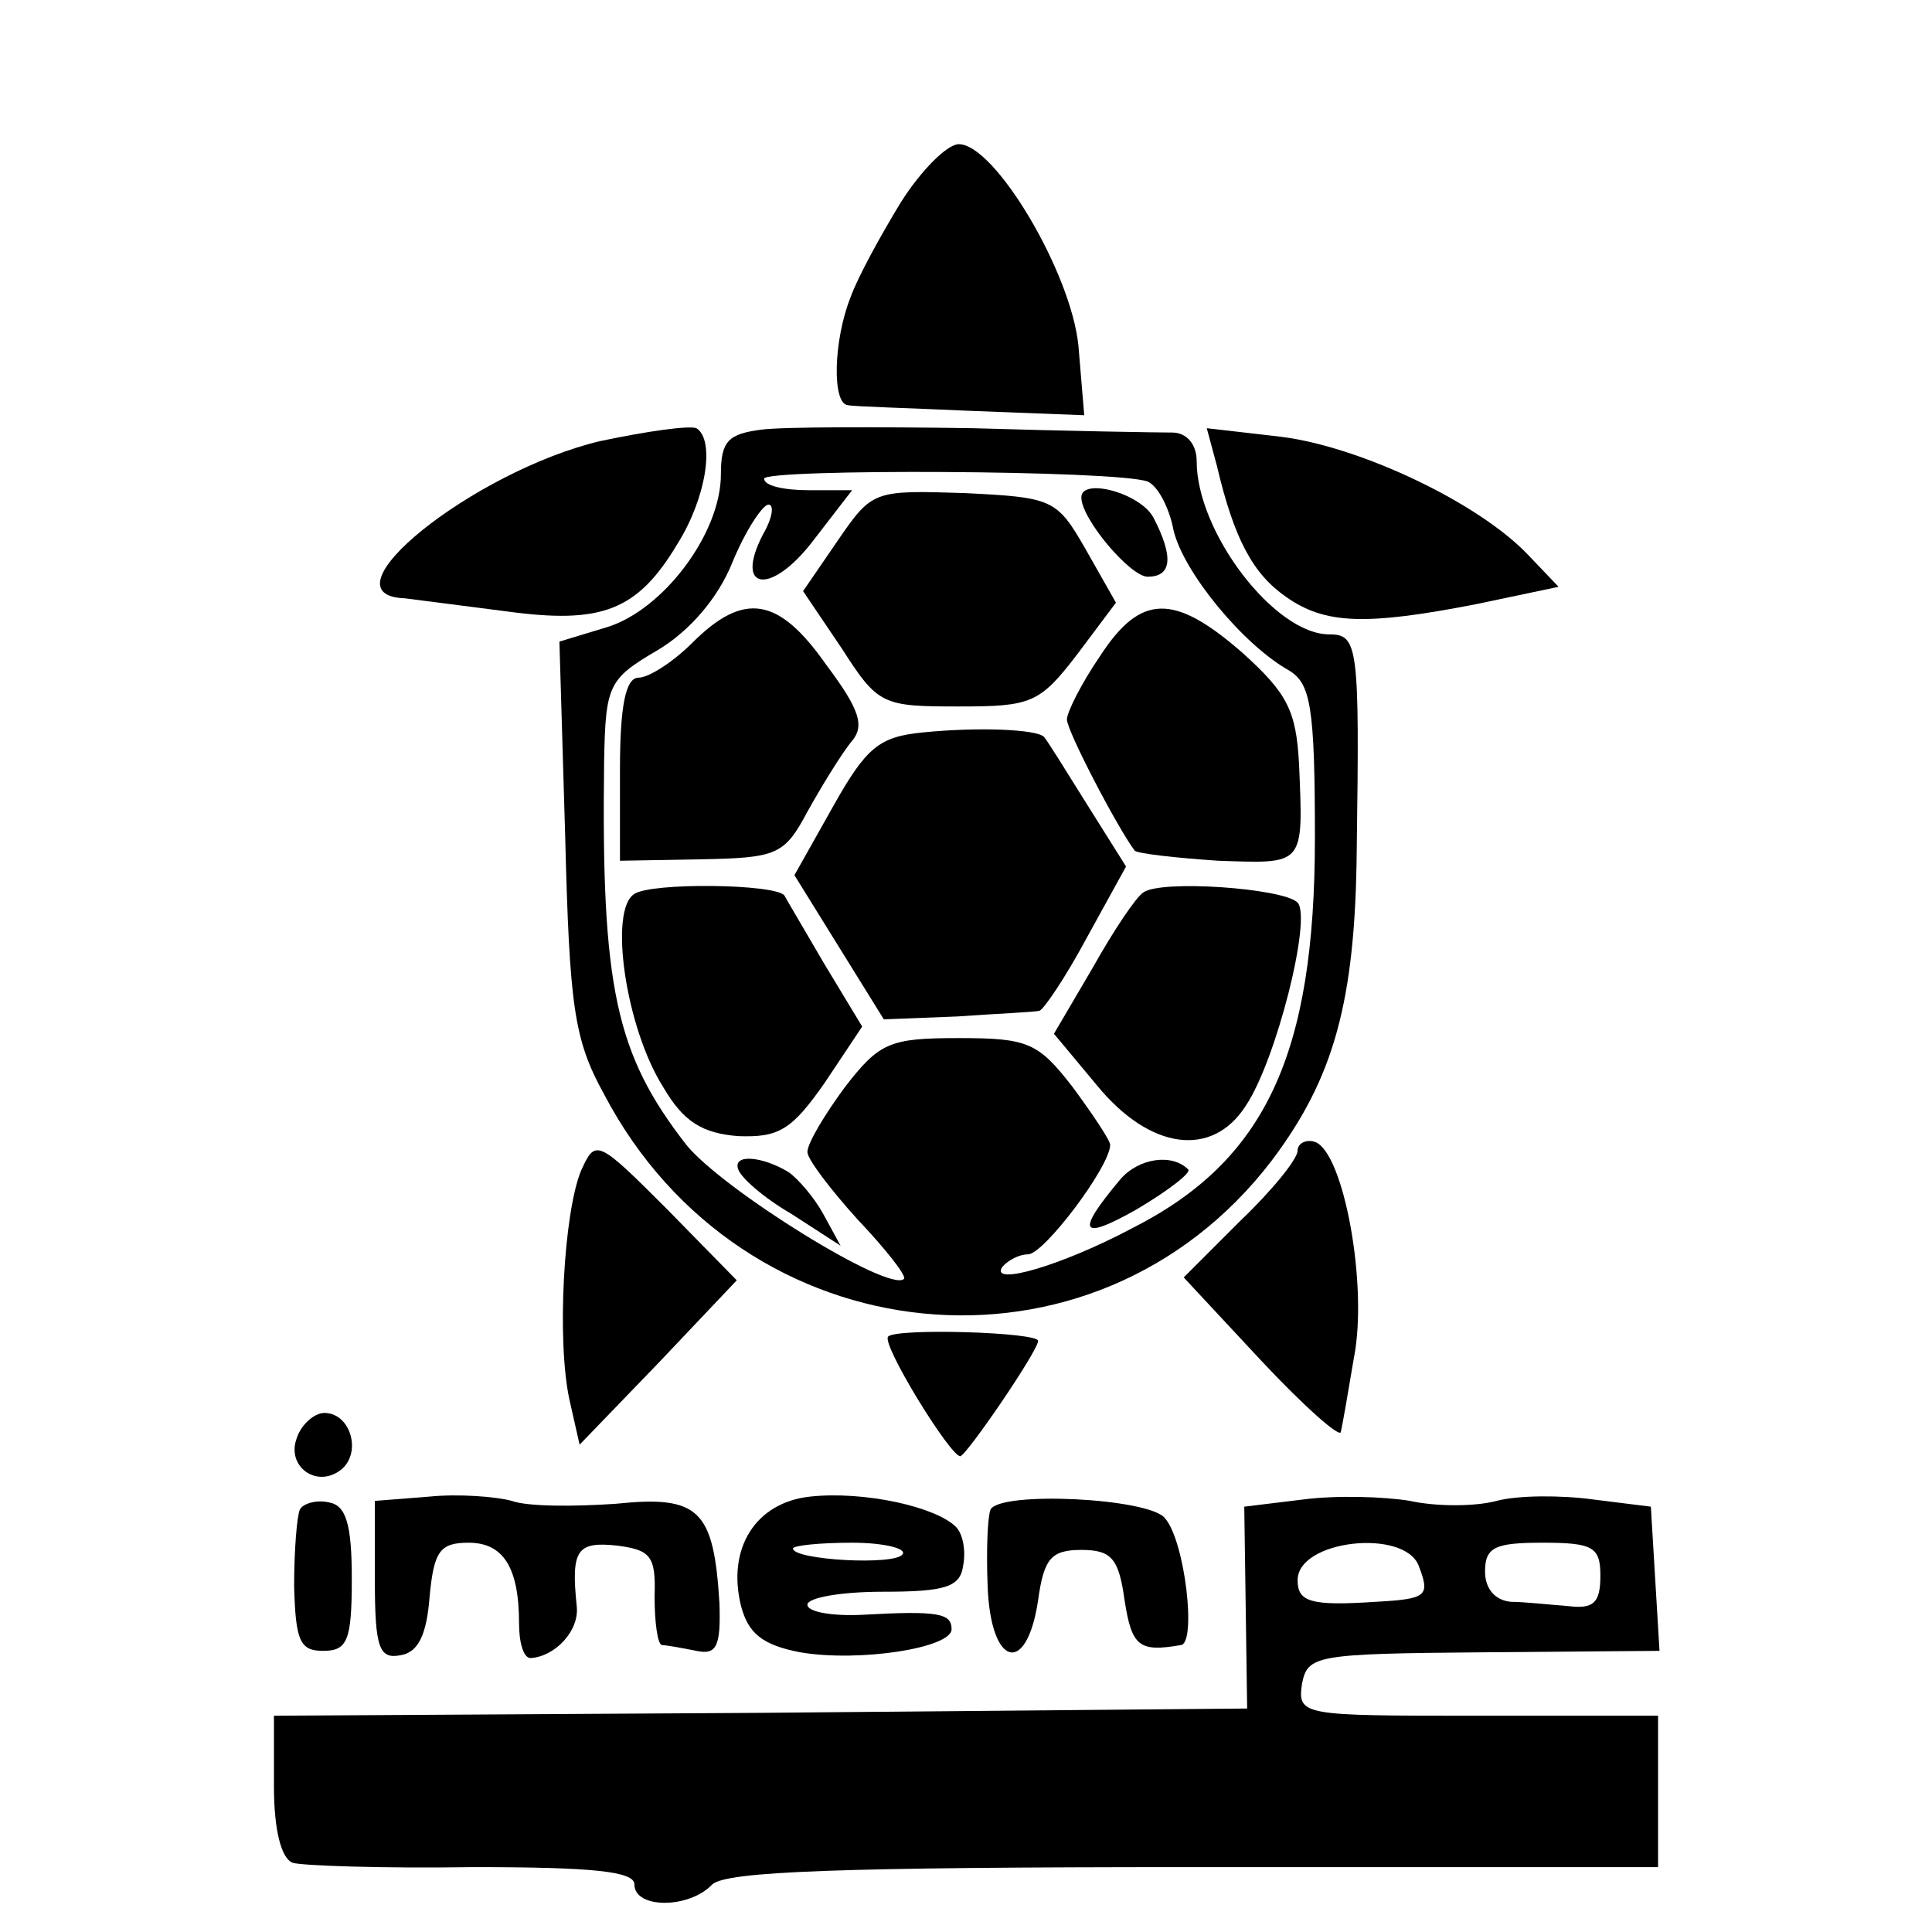
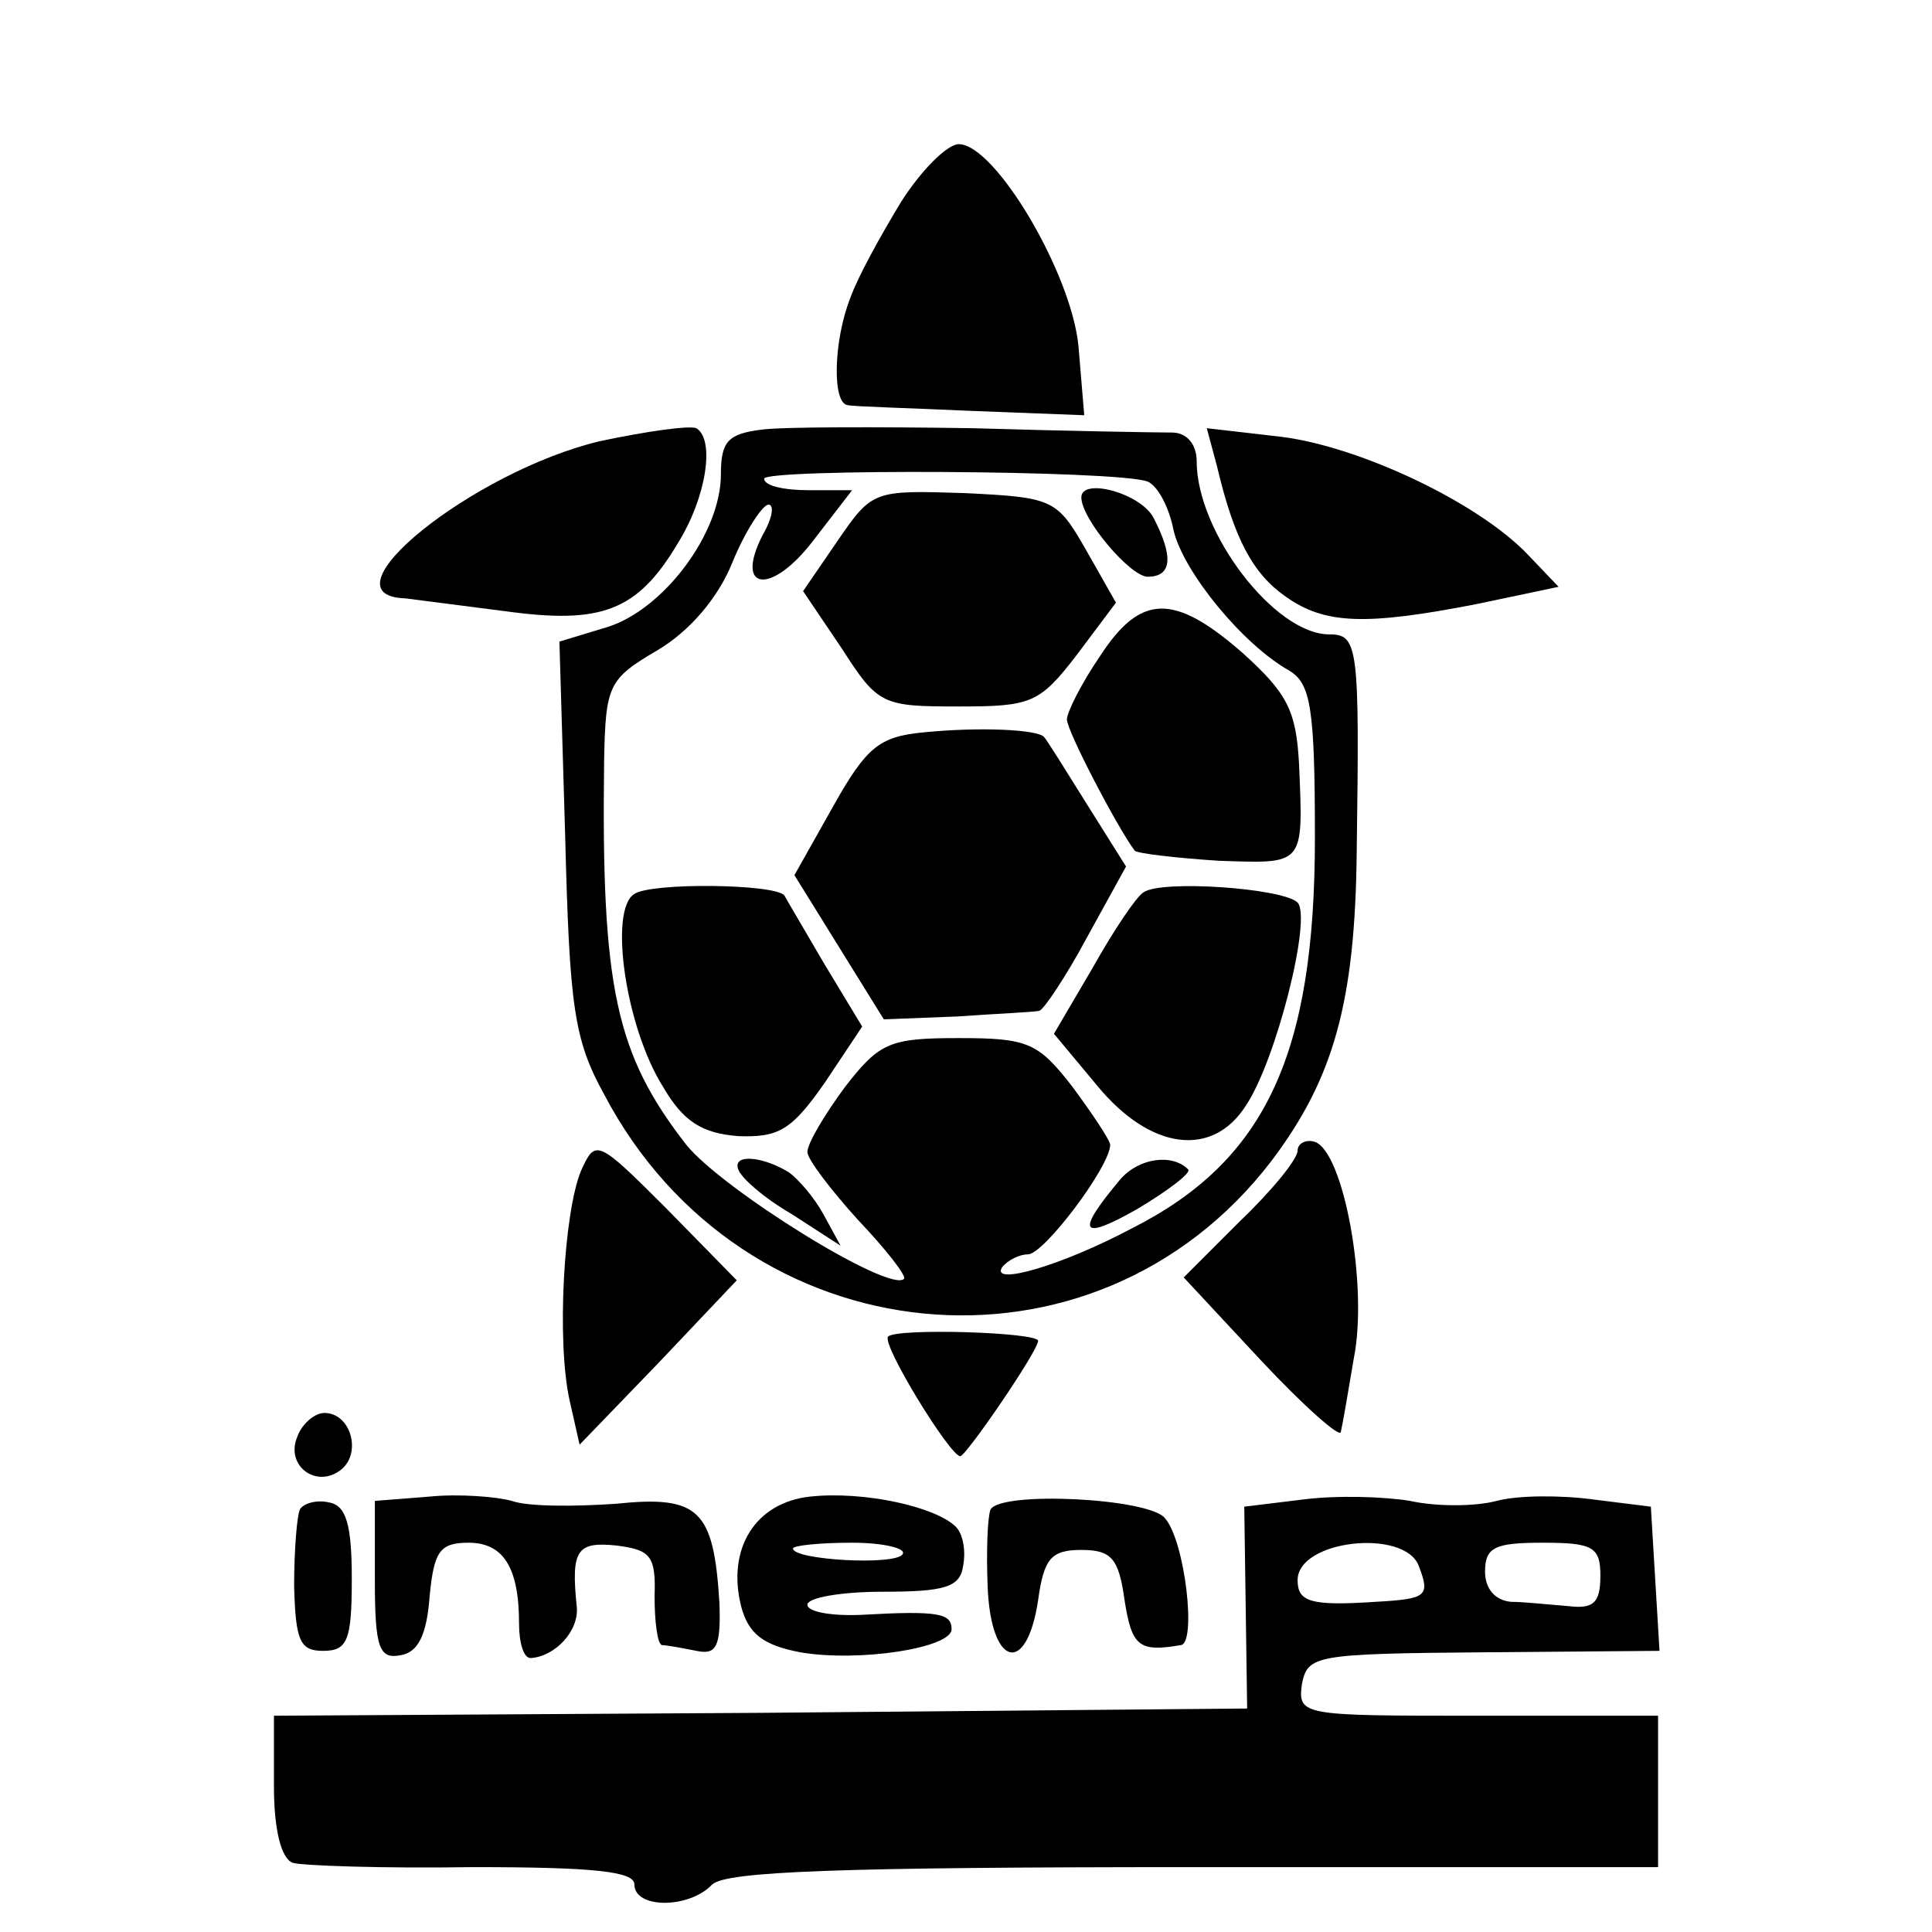
<svg xmlns="http://www.w3.org/2000/svg" version="1.0" width="134pt" height="134pt" viewBox="0 0 134 134" preserveAspectRatio="xMidYMid meet">
  <g transform="translate(0,134) scale(0.1,-0.1)" fill="#000000" stroke="none">
    <path d="M625 1200 c-14 -23 -30 -52 -35 -66 -12 -30 -13 -74 -2 -75 4 -1 42 -2 86 -4 l78 -3 -4 48 c-5 51 -58 140 -83 140 -8 0 -26 -18 -40 -40z" />
    <path d="M416 1034 c-88 -21 -195 -107 -135 -109 8 -1 39 -5 70 -9 66 -9 91 0 119 47 20 32 26 72 13 80 -5 2 -34 -2 -67 -9z" />
    <path d="M528 1042 c-23 -3 -28 -8 -28 -31 0 -41 -40 -94 -79 -106 l-33 -10 4 -135 c3 -118 6 -141 27 -179 96 -183 340 -207 463 -46 43 57 58 110 59 215 2 142 1 150 -19 150 -38 0 -92 71 -92 120 0 12 -7 20 -17 20 -10 0 -72 1 -138 3 -66 1 -132 1 -147 -1z m268 -36 c7 -3 15 -18 18 -34 7 -29 48 -79 80 -97 15 -9 18 -25 18 -116 0 -150 -34 -224 -127 -271 -49 -26 -98 -40 -90 -27 4 5 12 9 18 9 11 0 57 61 57 76 0 3 -12 21 -26 40 -24 31 -31 34 -79 34 -48 0 -55 -3 -79 -34 -14 -19 -26 -39 -26 -45 0 -5 16 -26 35 -47 19 -20 34 -39 32 -41 -10 -10 -126 62 -151 93 -49 63 -59 109 -57 266 1 53 3 57 37 77 22 13 42 36 52 61 9 22 21 40 25 40 4 0 3 -9 -4 -21 -20 -39 6 -42 35 -4 l27 35 -30 0 c-17 0 -31 3 -31 8 0 7 245 6 266 -2z" />
    <path d="M581 965 l-24 -35 27 -40 c25 -39 28 -40 81 -40 50 0 56 2 82 36 l27 36 -21 37 c-20 35 -23 36 -84 39 -63 2 -64 2 -88 -33z" />
    <path d="M750 995 c0 -15 34 -55 46 -55 17 0 18 14 4 41 -9 17 -50 28 -50 14z" />
-     <path d="M480 894 c-13 -13 -30 -24 -37 -24 -9 0 -13 -19 -13 -64 l0 -63 56 1 c53 1 58 3 74 33 10 18 23 39 30 48 10 11 7 22 -17 54 -33 47 -57 51 -93 15z" />
-     <path d="M763 885 c-13 -19 -23 -39 -23 -44 0 -8 35 -75 47 -91 2 -2 28 -5 58 -7 60 -2 59 -4 56 67 -2 37 -8 49 -39 77 -48 42 -71 41 -99 -2z" />
+     <path d="M763 885 c-13 -19 -23 -39 -23 -44 0 -8 35 -75 47 -91 2 -2 28 -5 58 -7 60 -2 59 -4 56 67 -2 37 -8 49 -39 77 -48 42 -71 41 -99 -2" />
    <path d="M640 832 c-30 -3 -39 -10 -62 -51 l-27 -48 31 -50 31 -50 51 2 c28 2 54 3 57 4 3 1 18 23 33 51 l27 49 -27 43 c-15 24 -28 45 -30 47 -5 5 -44 7 -84 3z" />
    <path d="M440 720 c-18 -11 -6 -93 20 -134 14 -24 27 -32 52 -34 28 -1 37 4 60 37 l26 39 -26 43 c-14 24 -27 46 -28 48 -7 8 -92 9 -104 1z" />
    <path d="M793 721 c-5 -3 -21 -27 -35 -52 l-27 -46 30 -36 c37 -45 80 -50 103 -14 21 31 46 130 36 141 -10 10 -95 16 -107 7z" />
    <path d="M512 529 c2 -6 18 -20 37 -31 l34 -22 -12 22 c-6 11 -17 24 -24 29 -18 11 -39 13 -35 2z" />
    <path d="M777 522 c-31 -37 -28 -43 11 -21 22 13 39 26 36 28 -11 11 -34 8 -47 -7z" />
    <path d="M844 1017 c12 -51 25 -75 48 -91 27 -19 55 -20 132 -5 l57 12 -21 22 c-34 36 -116 75 -171 82 l-52 6 7 -26z" />
    <path d="M403 528 c-12 -29 -17 -118 -8 -159 l7 -31 55 57 54 57 -49 50 c-48 48 -49 48 -59 26z" />
    <path d="M900 542 c0 -6 -18 -28 -40 -49 l-39 -39 54 -58 c30 -32 55 -54 55 -49 1 4 5 27 9 51 10 50 -7 143 -27 150 -6 2 -12 -1 -12 -6z" />
    <path d="M616 413 c-5 -5 43 -83 50 -83 4 0 54 73 54 80 0 6 -98 9 -104 3z" />
    <path d="M206 343 c-8 -20 14 -36 31 -22 14 12 6 39 -12 39 -7 0 -16 -8 -19 -17z" />
    <path d="M298 302 l-38 -3 0 -55 c0 -47 3 -55 18 -52 12 2 18 14 20 41 3 31 7 37 27 37 24 0 35 -17 35 -56 0 -13 3 -24 8 -24 17 1 34 19 32 36 -4 39 0 45 28 42 23 -3 27 -7 26 -35 0 -18 2 -33 5 -34 3 0 14 -2 24 -4 14 -3 17 3 16 33 -4 65 -14 75 -72 69 -29 -2 -61 -2 -72 2 -11 3 -37 5 -57 3z" />
    <path d="M562 302 c-38 -4 -58 -36 -48 -76 5 -19 15 -27 41 -32 41 -7 105 3 105 16 0 11 -9 13 -62 10 -21 -1 -38 2 -38 7 0 5 24 9 52 9 43 0 54 3 56 18 2 10 0 22 -5 27 -14 14 -64 25 -101 21z m64 -40 c-5 -8 -76 -4 -76 4 0 2 18 4 41 4 22 0 38 -4 35 -8z" />
    <path d="M904 300 l-41 -5 1 -70 1 -70 -338 -3 -337 -2 0 -49 c0 -30 5 -50 13 -53 6 -2 63 -4 125 -3 84 0 112 -3 112 -12 0 -17 38 -17 54 0 10 9 87 12 334 12 l322 0 0 52 0 53 -125 0 c-122 0 -125 0 -122 22 4 20 9 21 126 22 l122 1 -3 50 -3 50 -40 5 c-22 3 -52 3 -67 -1 -15 -4 -42 -4 -60 0 -18 3 -51 4 -74 1z m80 -46 c8 -21 6 -23 -30 -25 -45 -3 -54 0 -54 15 0 28 74 36 84 10z m126 -7 c0 -19 -5 -23 -22 -21 -13 1 -31 3 -40 3 -11 1 -18 9 -18 21 0 17 7 20 40 20 35 0 40 -3 40 -23z" />
    <path d="M208 293 c-2 -4 -4 -28 -4 -53 1 -38 4 -45 20 -45 17 0 20 7 20 50 0 38 -4 51 -16 53 -9 2 -18 -1 -20 -5z" />
    <path d="M687 293 c-2 -5 -3 -28 -2 -53 2 -56 27 -63 35 -10 4 29 9 35 30 35 21 0 26 -6 30 -35 5 -32 10 -36 39 -31 11 1 3 72 -11 88 -11 14 -114 19 -121 6z" />
  </g>
</svg>